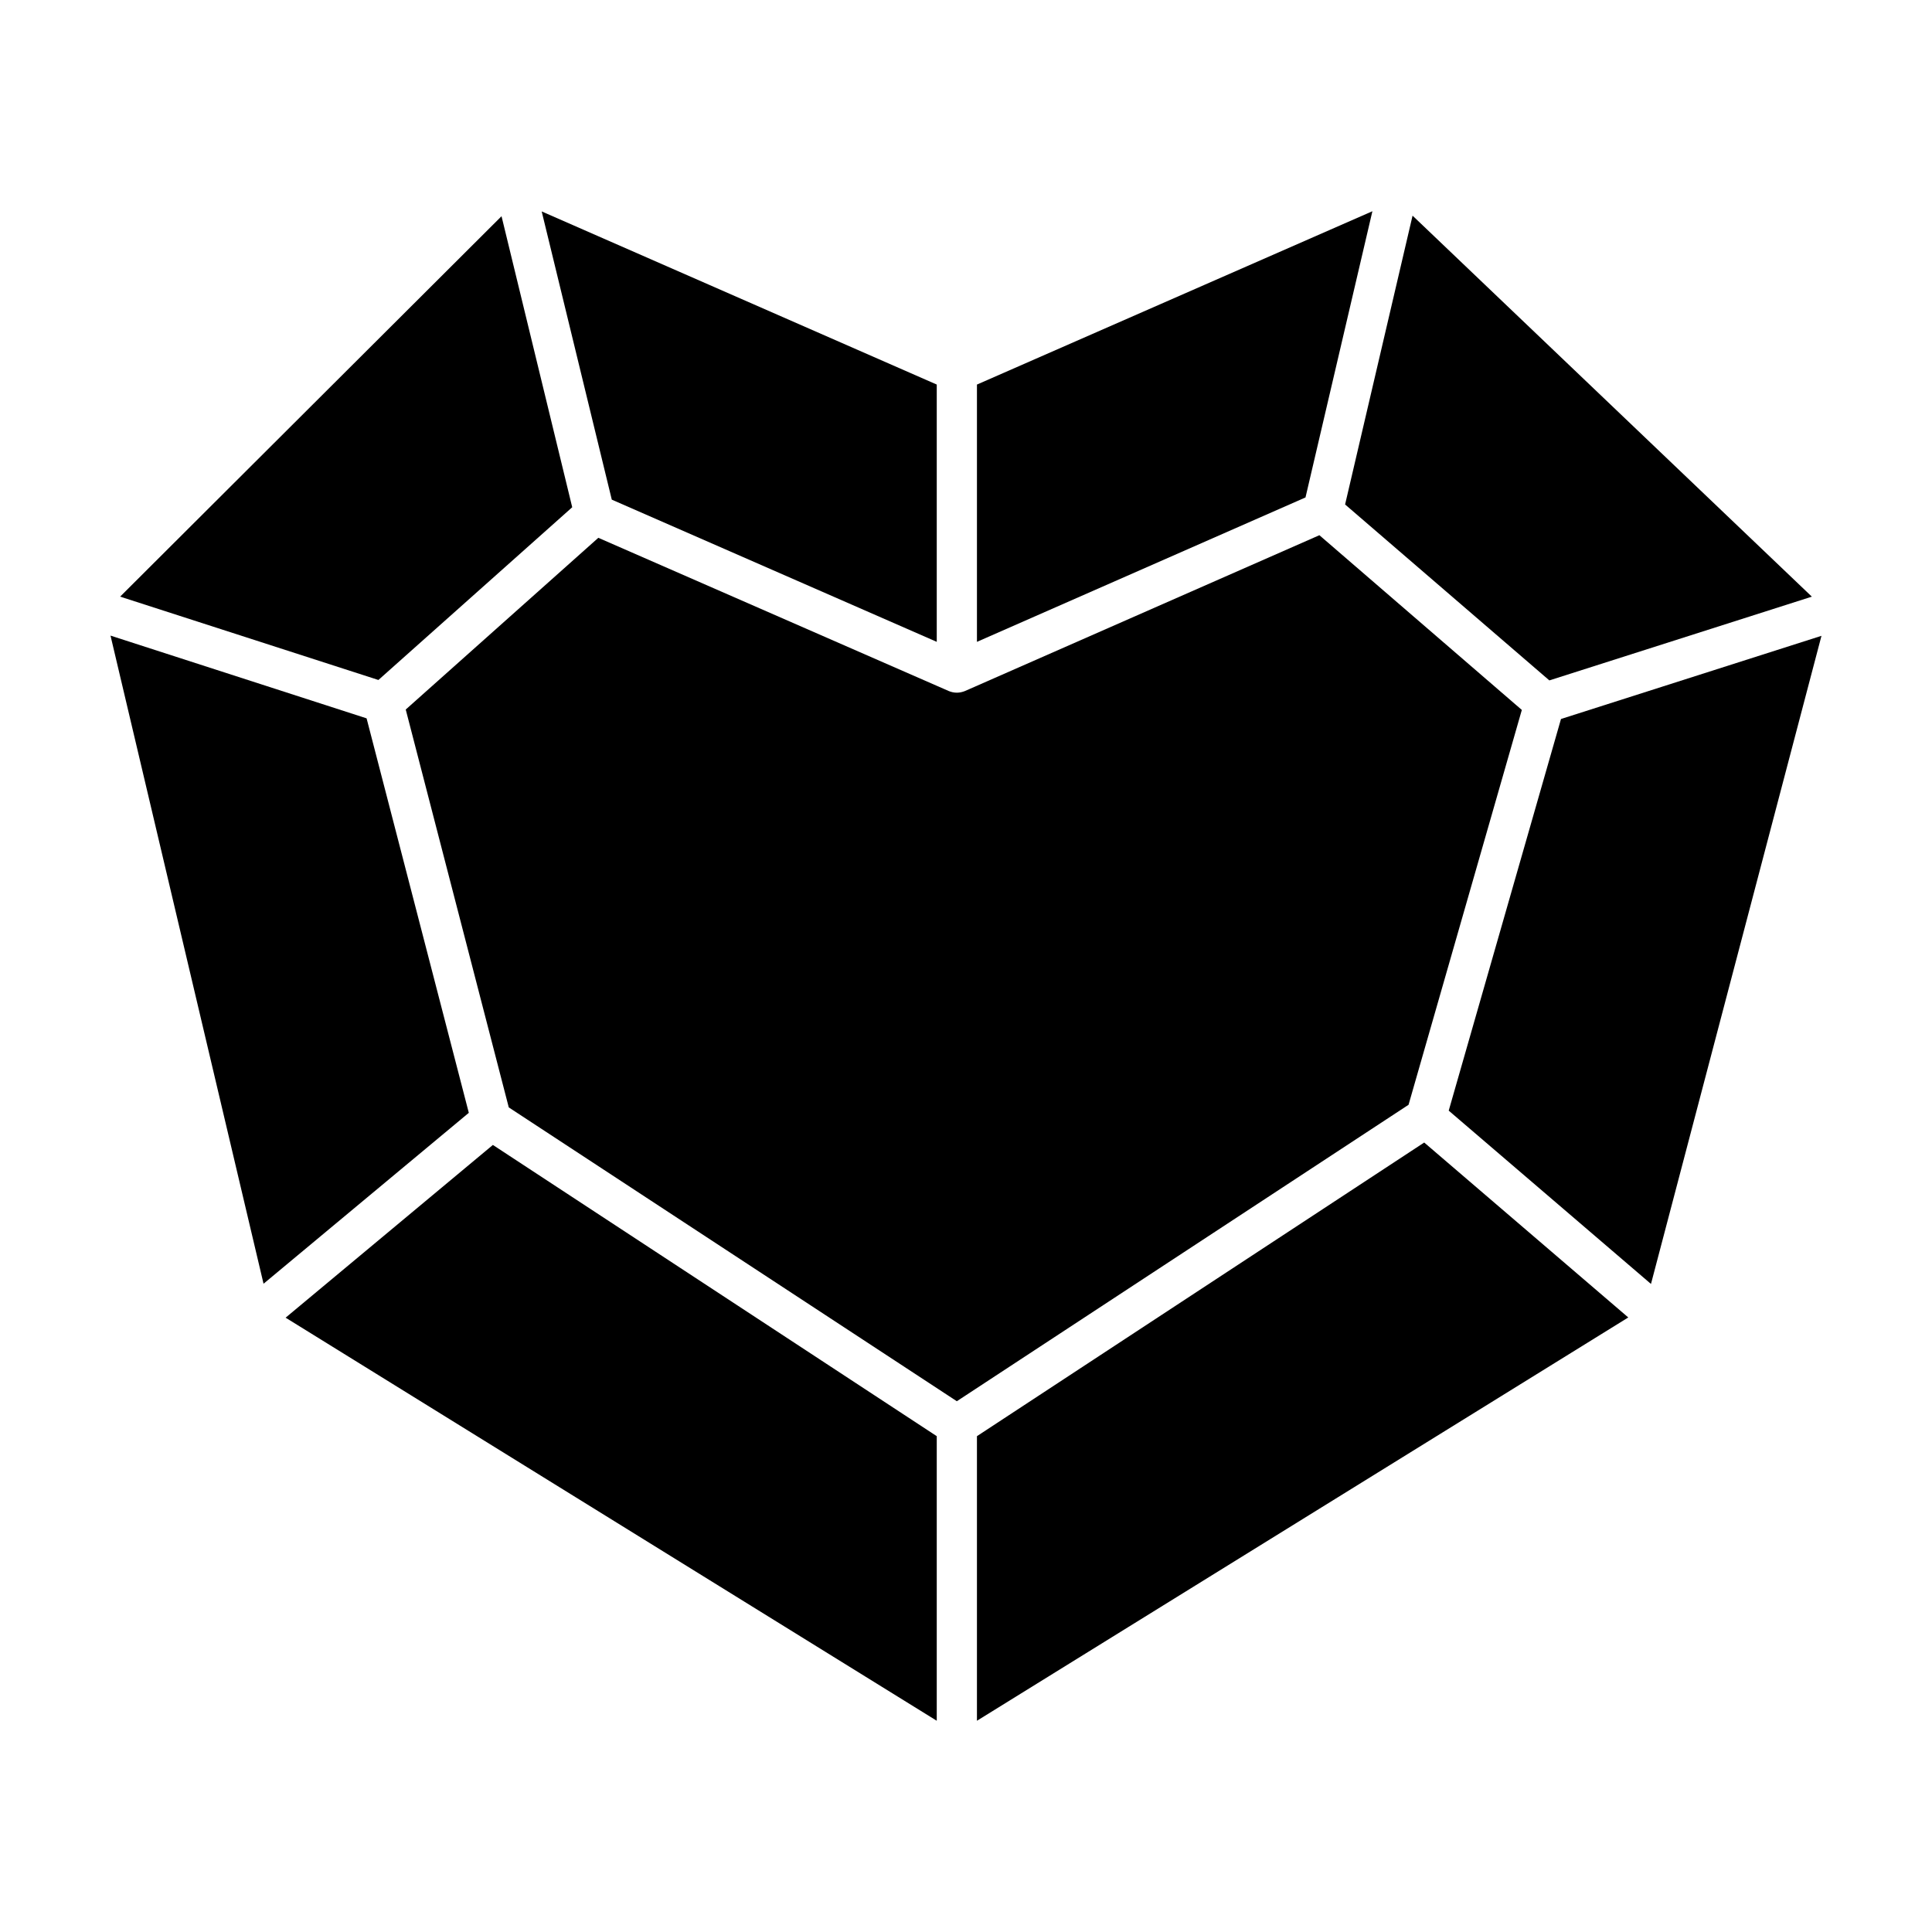
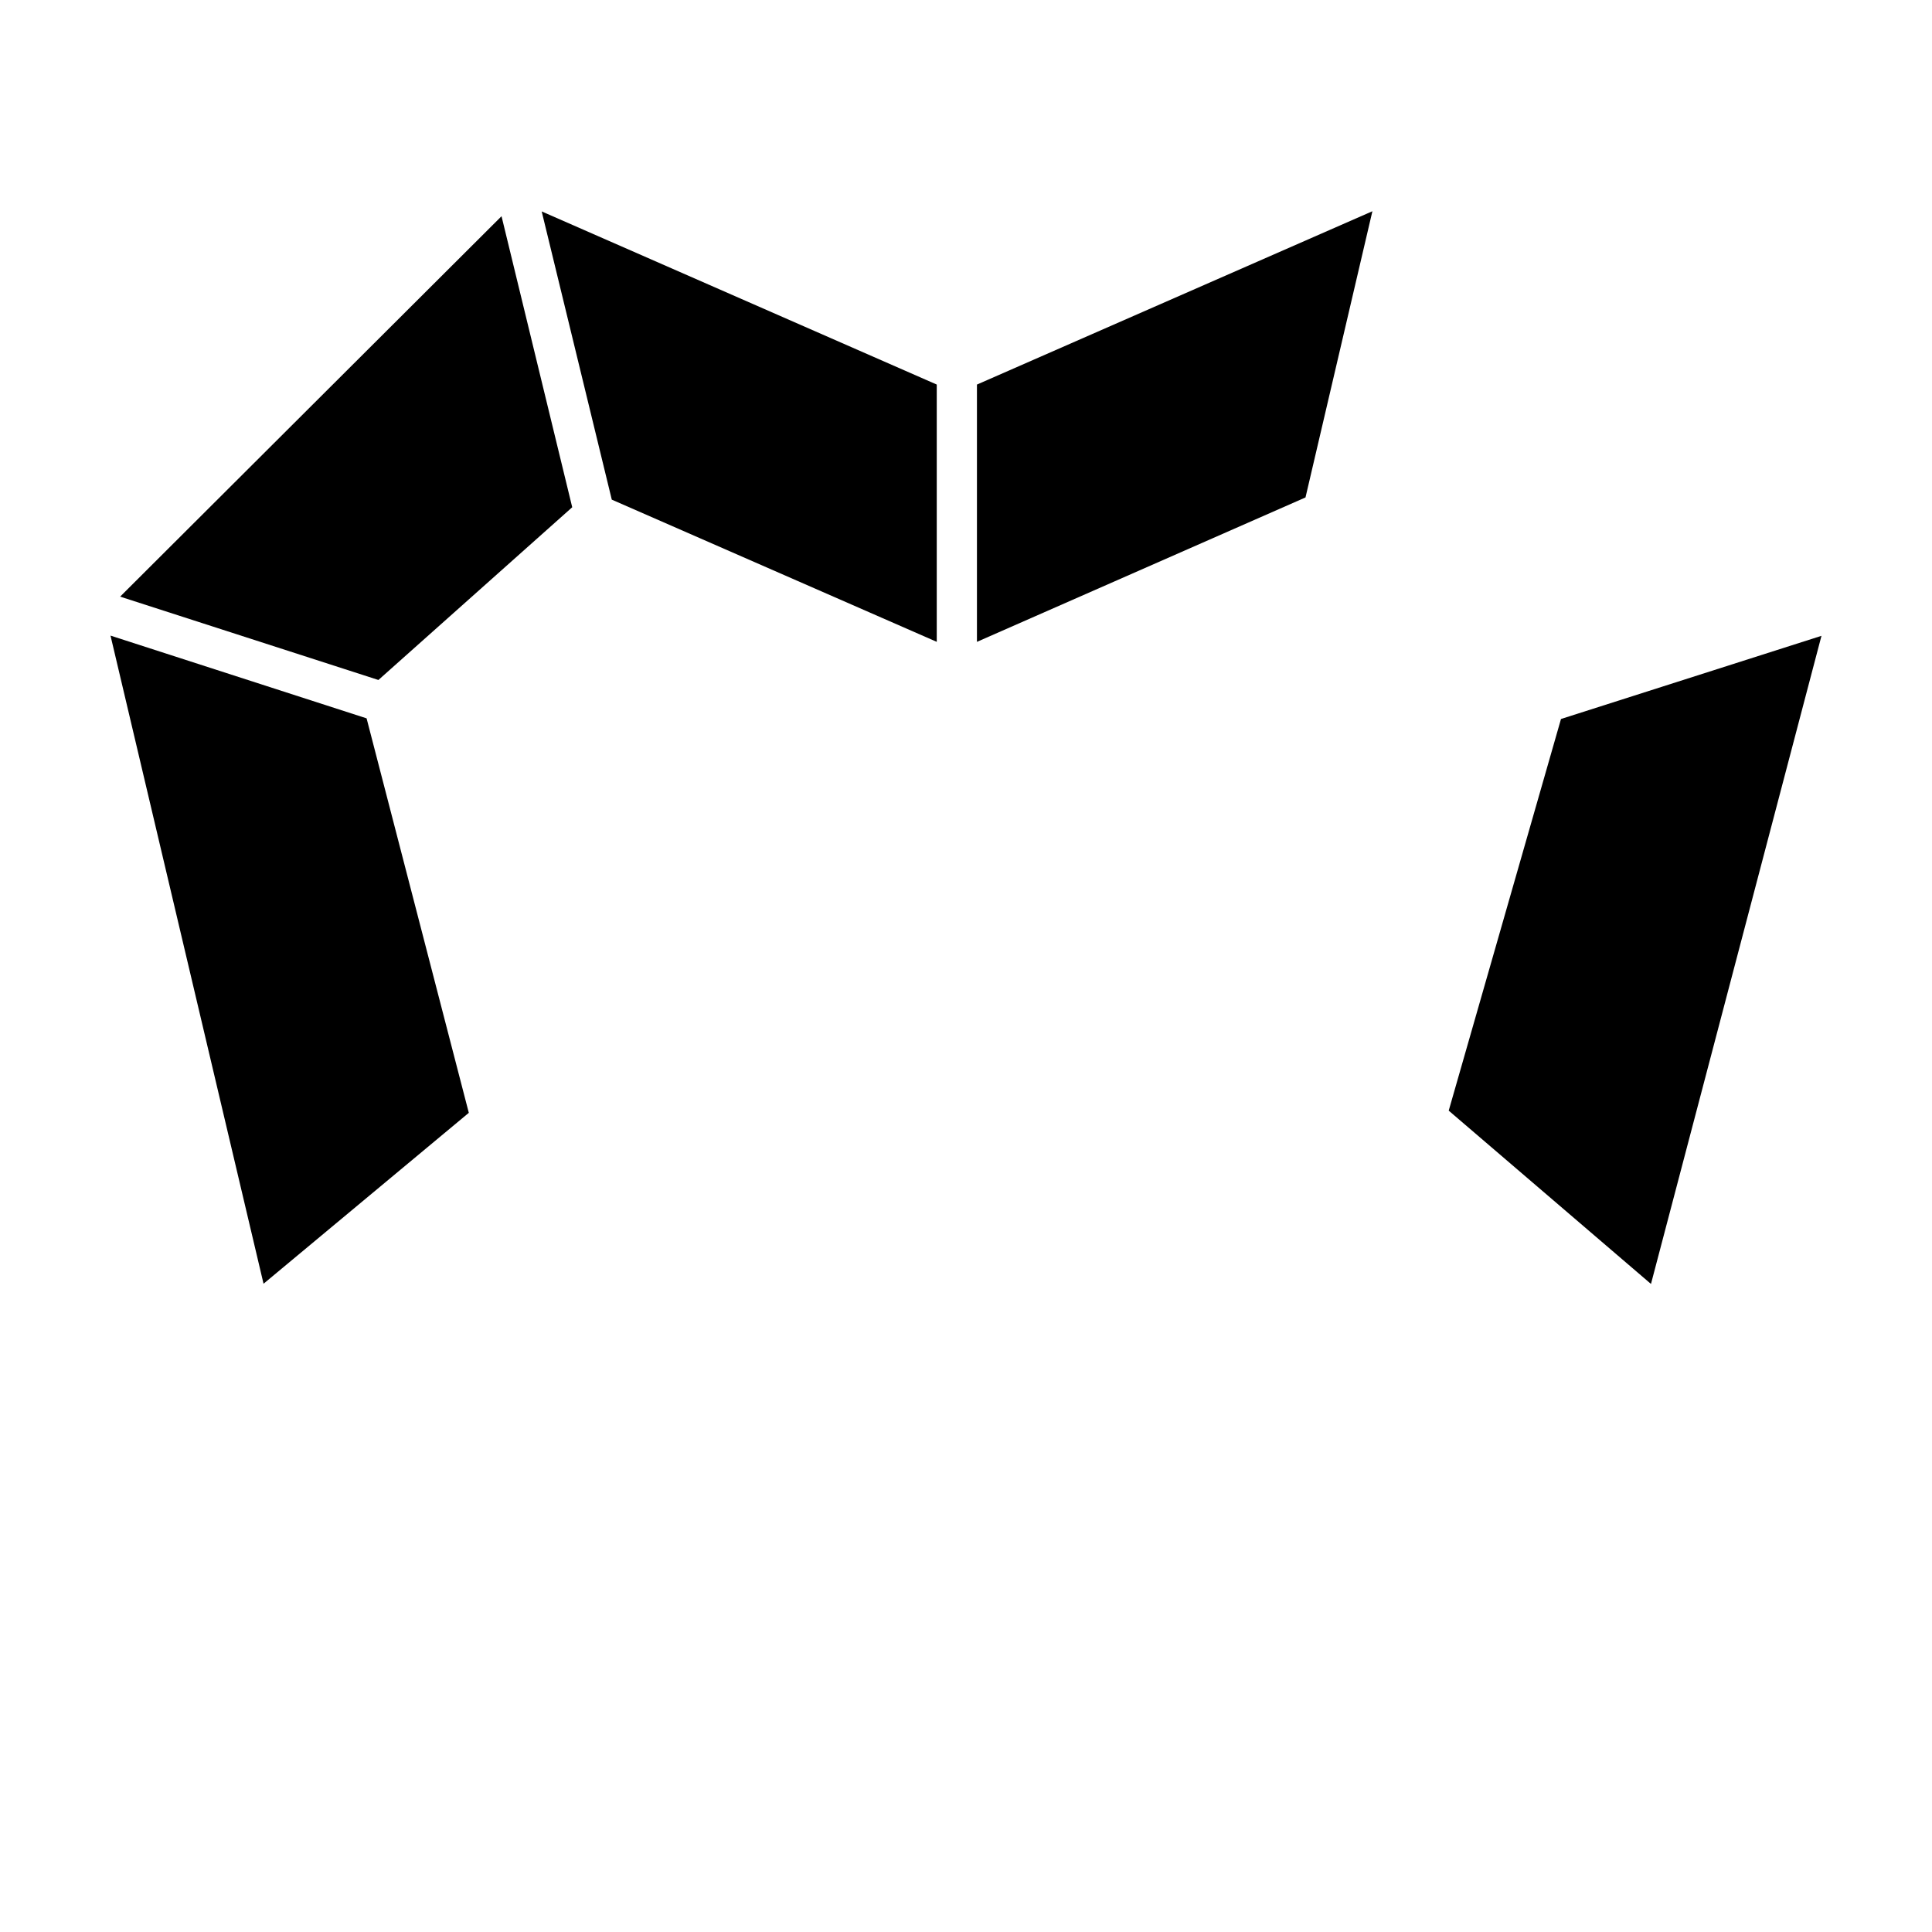
<svg xmlns="http://www.w3.org/2000/svg" fill="#000000" width="800px" height="800px" version="1.1" viewBox="144 144 512 512">
  <g>
-     <path d="m392.25 524.6v75.418l-172.56-106.82 54.93-45.777z" />
    <path d="m241.15 334.37 27.09 104.54-54.398 45.293-40.555-171.76z" />
    <path d="m276.91 201.3 18.734 77.125-51.363 45.777-68.445-22.09z" />
    <path d="m392.25 245.91v68.184l-86.121-37.684-18.574-76.379z" />
    <path d="m507.7 199.98-17.73 75.848-87.07 38.27v-68.184z" />
-     <path d="m624.16 302.12-69.566 22.195-54.129-46.625 17.879-76.539z" />
    <path d="m626.71 312.5-45.184 171.76-53.602-45.93 29.754-103.79z" />
-     <path d="m547.3 332.14-30.02 104.64-119.71 78.559-118.74-77.867-27.305-105.44 51.039-45.508 92.879 40.613c0.641 0.266 1.387 0.43 2.133 0.43s1.438-0.16 2.133-0.43l93.945-41.301z" />
-     <path d="m575.51 493.14-172.61 106.88v-75.418l118.53-77.82z" />
  </g>
</svg>